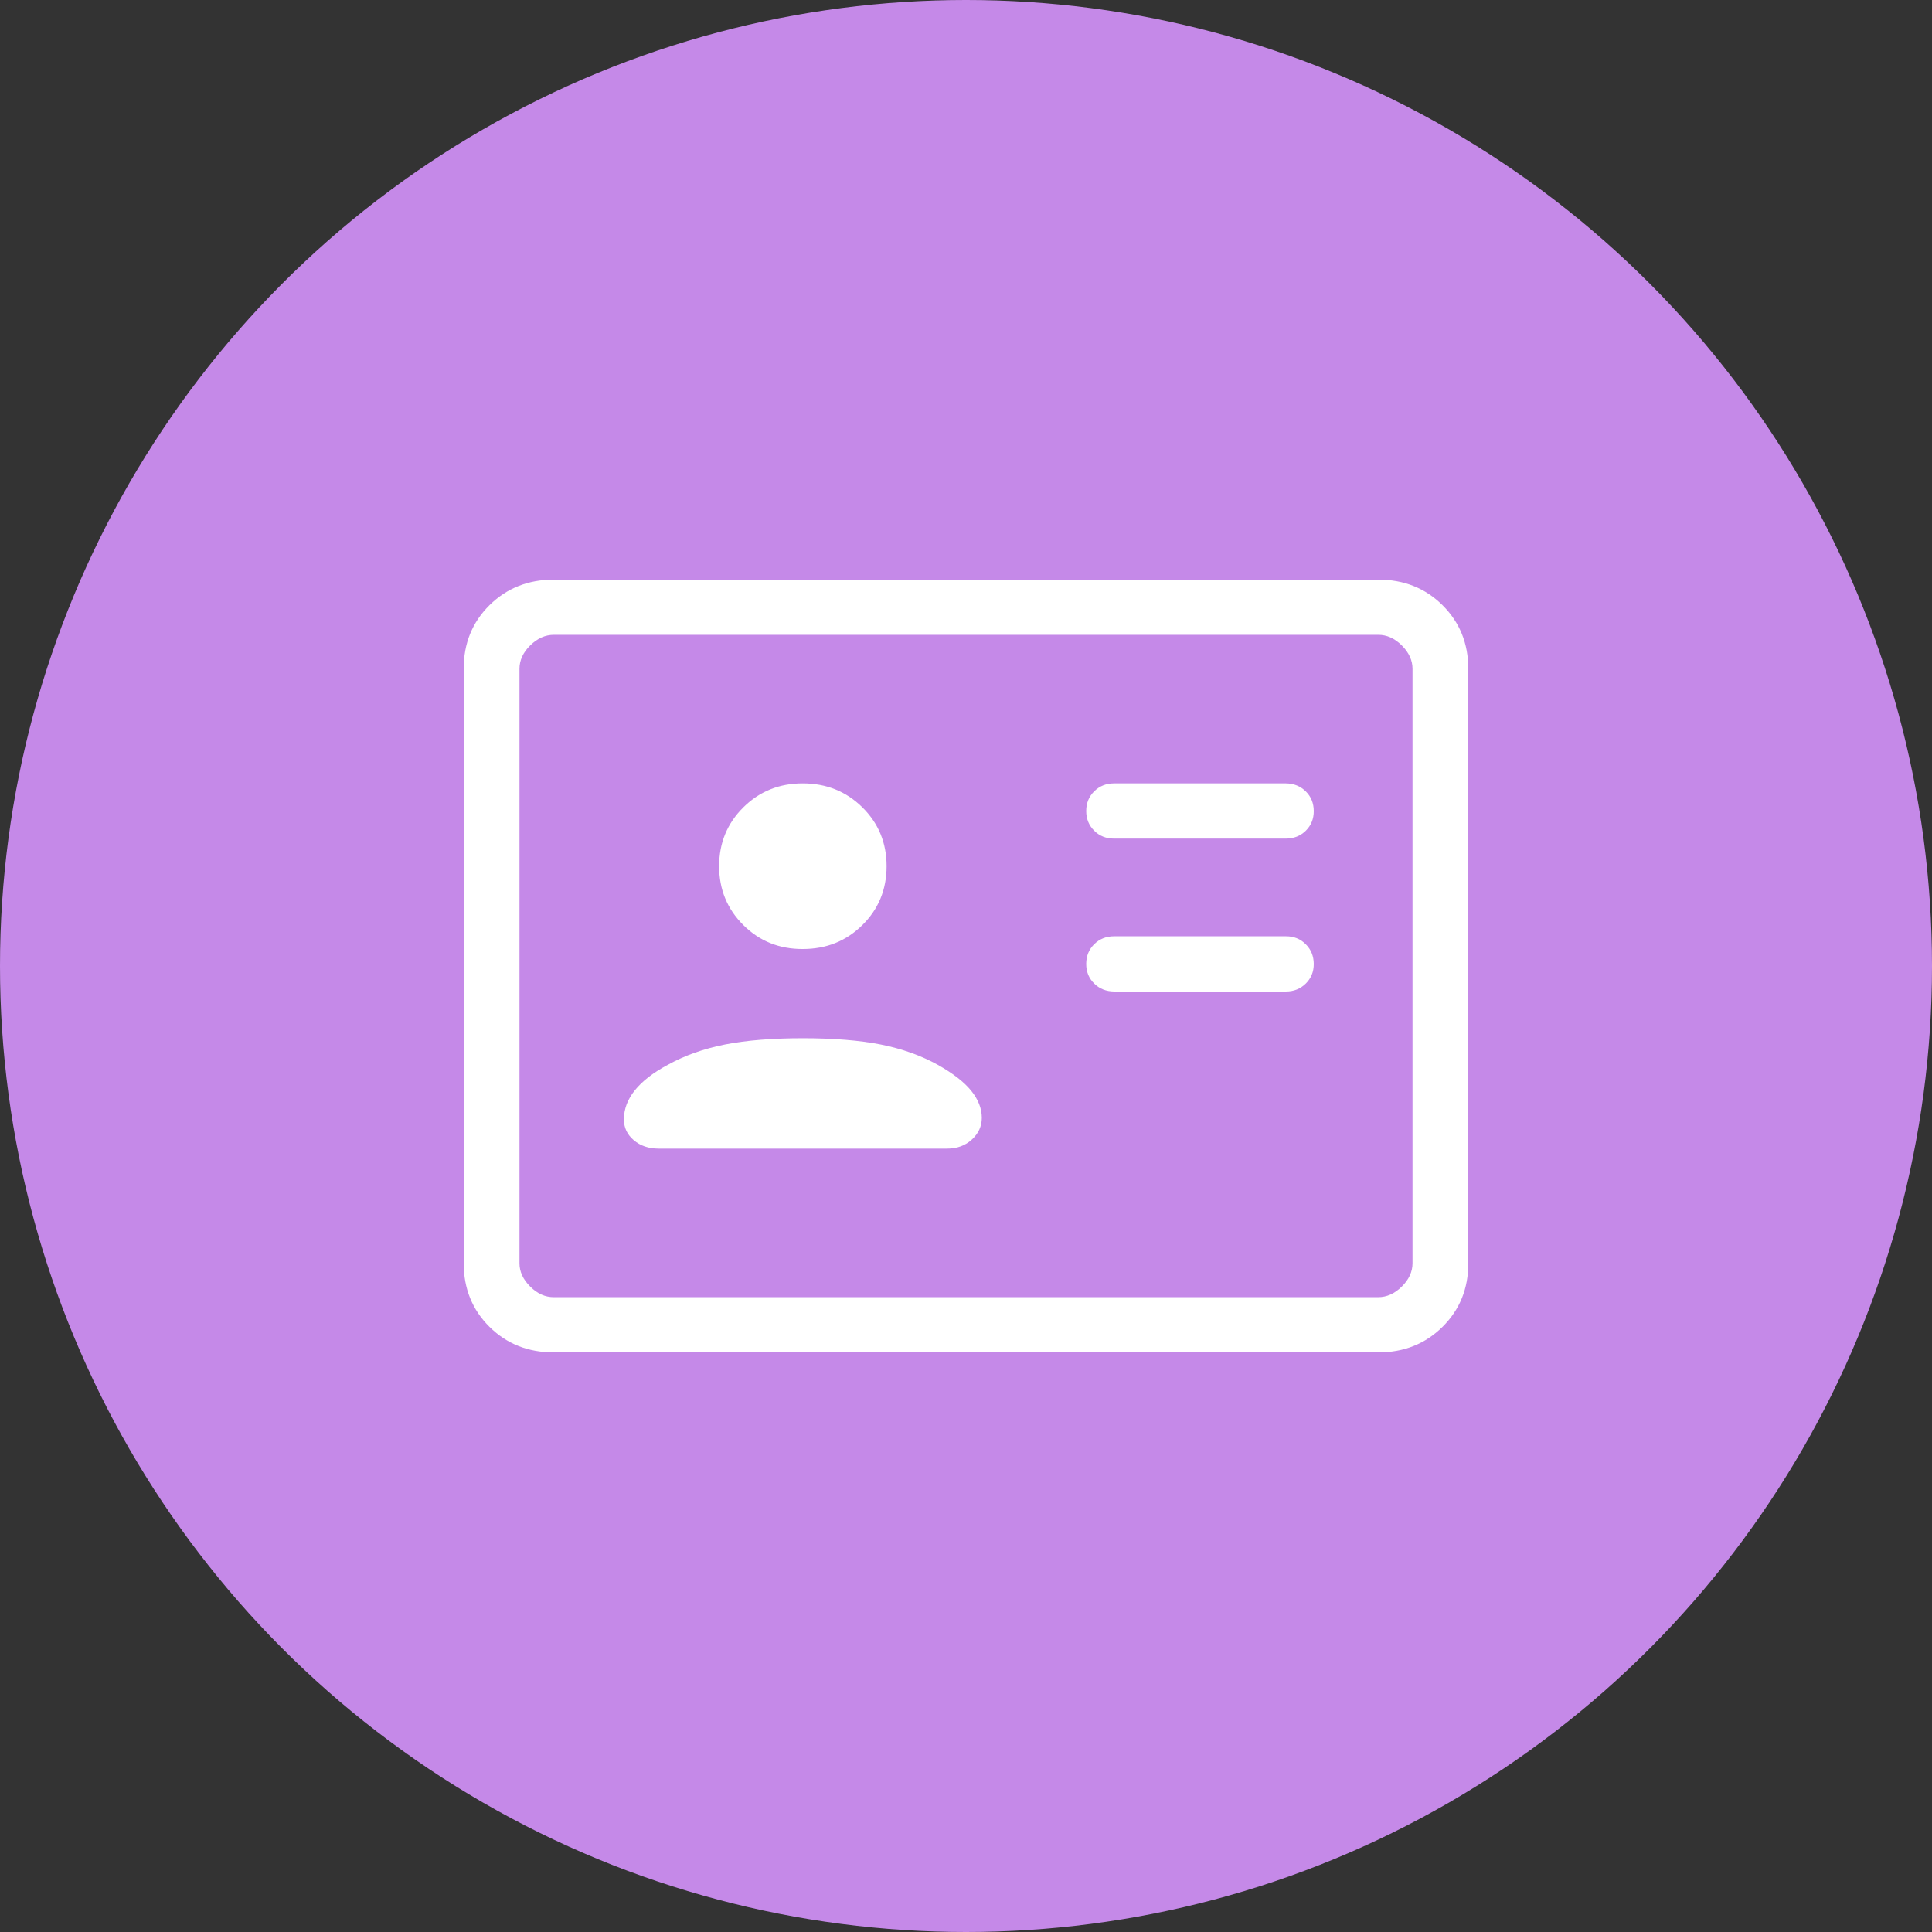
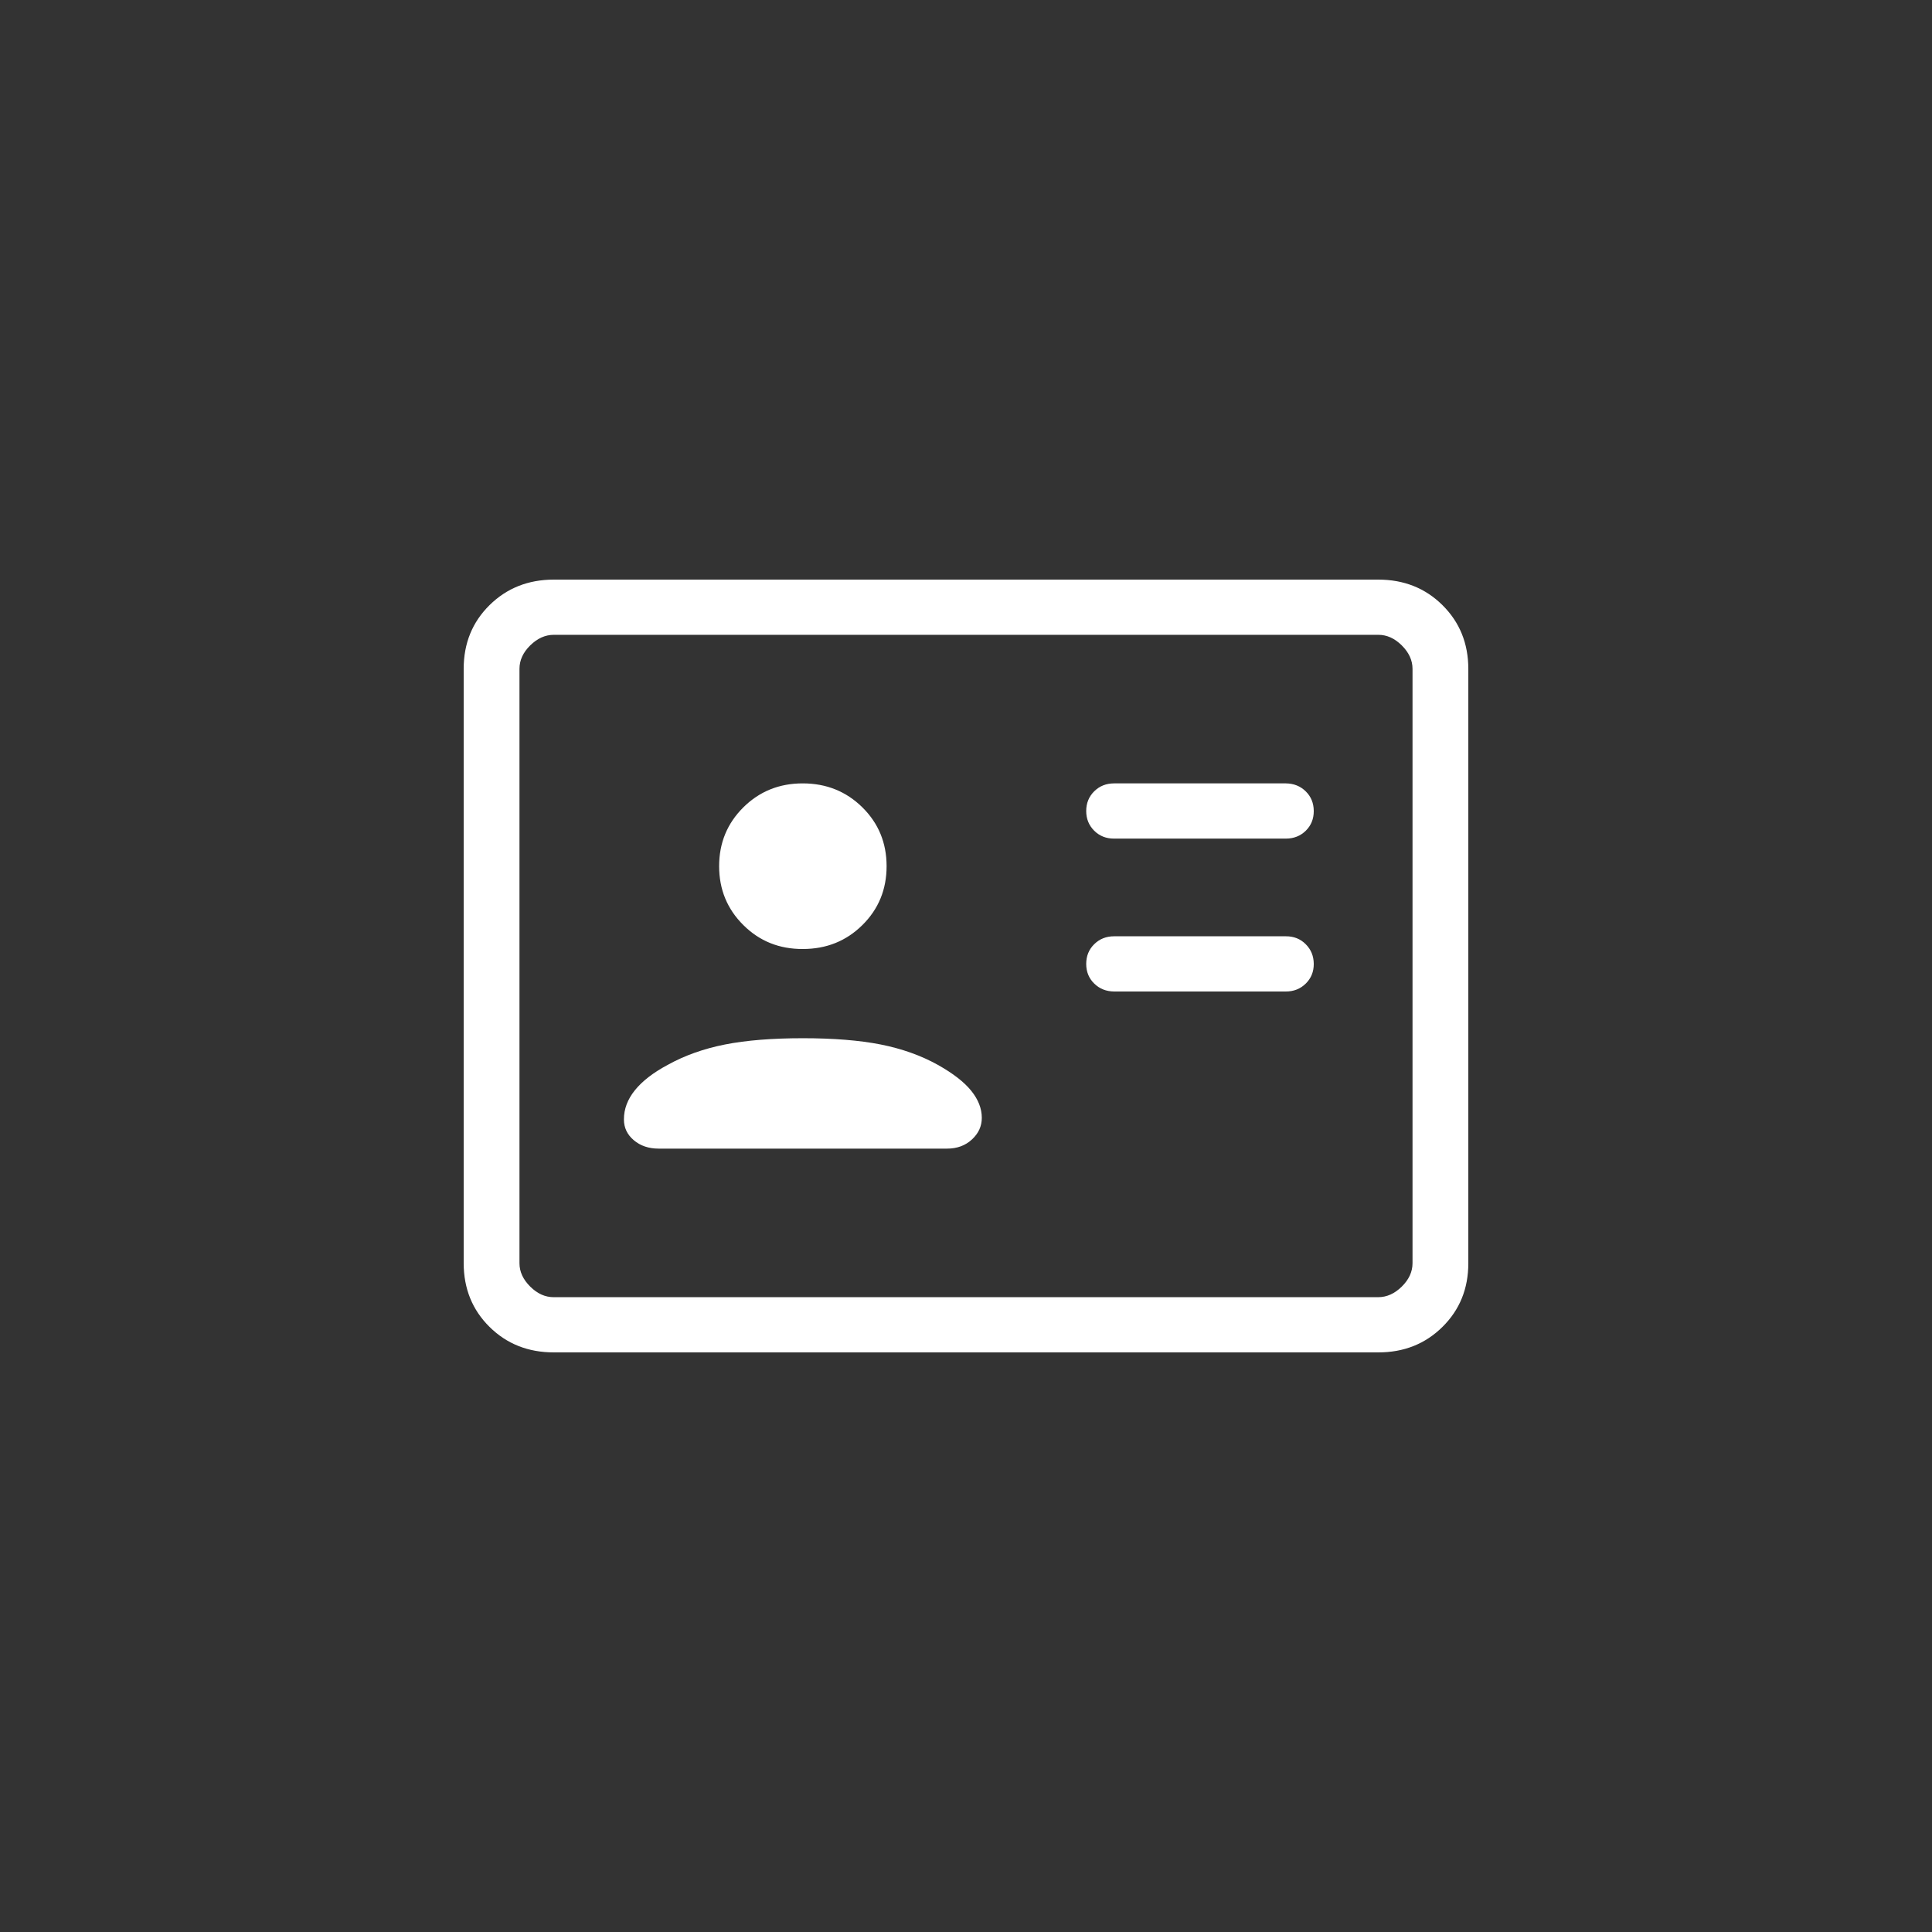
<svg xmlns="http://www.w3.org/2000/svg" width="50" height="50" viewBox="0 0 50 50" fill="none">
  <rect x="0" y="0" width="50" height="50" fill="#333333" stroke="none" />
-   <circle cx="25" cy="25" r="25" fill="#C589E8" />
  <path d="M33.277 25.66C33.483 25.66 33.655 25.591 33.794 25.454C33.932 25.317 34.001 25.148 34 24.946C33.999 24.744 33.93 24.574 33.792 24.436C33.655 24.298 33.483 24.23 33.278 24.231H28.834C28.628 24.231 28.457 24.299 28.318 24.436C28.18 24.572 28.111 24.742 28.111 24.946C28.111 25.149 28.18 25.319 28.318 25.454C28.456 25.59 28.628 25.658 28.834 25.66H33.277ZM33.277 21.703C33.483 21.703 33.655 21.635 33.794 21.499C33.932 21.362 34.001 21.192 34 20.989C33.999 20.785 33.93 20.615 33.792 20.48C33.655 20.345 33.483 20.276 33.278 20.274H28.834C28.628 20.274 28.457 20.342 28.318 20.479C28.18 20.616 28.111 20.786 28.111 20.989C28.111 21.191 28.18 21.361 28.318 21.499C28.456 21.636 28.628 21.704 28.834 21.703H33.277ZM20.778 26.869C19.985 26.869 19.314 26.923 18.764 27.031C18.213 27.14 17.72 27.315 17.284 27.557C16.908 27.757 16.625 27.976 16.433 28.213C16.241 28.45 16.146 28.703 16.147 28.973C16.147 29.185 16.232 29.364 16.403 29.509C16.573 29.653 16.787 29.726 17.044 29.726H24.512C24.769 29.726 24.983 29.647 25.153 29.49C25.324 29.333 25.409 29.146 25.409 28.929C25.409 28.689 25.318 28.456 25.136 28.23C24.954 28.004 24.666 27.78 24.272 27.559C23.835 27.316 23.341 27.14 22.791 27.031C22.242 26.923 21.57 26.869 20.778 26.869ZM20.778 24.56C21.387 24.56 21.901 24.354 22.318 23.941C22.736 23.528 22.945 23.02 22.945 22.417C22.945 21.814 22.736 21.307 22.318 20.894C21.9 20.482 21.387 20.275 20.778 20.274C20.169 20.273 19.656 20.48 19.238 20.894C18.82 21.309 18.611 21.816 18.611 22.417C18.611 23.018 18.82 23.526 19.238 23.941C19.656 24.357 20.169 24.563 20.778 24.56ZM14.334 35C13.669 35 13.114 34.78 12.669 34.34C12.224 33.9 12.001 33.35 12 32.691V17.309C12 16.651 12.223 16.101 12.669 15.661C13.115 15.221 13.669 15.001 14.333 15H35.667C36.332 15 36.886 15.22 37.331 15.661C37.776 16.102 37.999 16.651 38 17.309V32.693C38 33.35 37.777 33.899 37.331 34.34C36.885 34.781 36.331 35.001 35.667 35H14.334ZM14.334 33.571H35.667C35.889 33.571 36.092 33.48 36.278 33.297C36.464 33.114 36.556 32.912 36.556 32.691V17.309C36.556 17.089 36.463 16.887 36.278 16.703C36.093 16.519 35.89 16.428 35.667 16.429H14.333C14.111 16.429 13.908 16.52 13.722 16.703C13.536 16.886 13.444 17.088 13.444 17.309V32.693C13.444 32.912 13.537 33.113 13.722 33.297C13.907 33.481 14.11 33.572 14.333 33.571" fill="white" />
</svg>